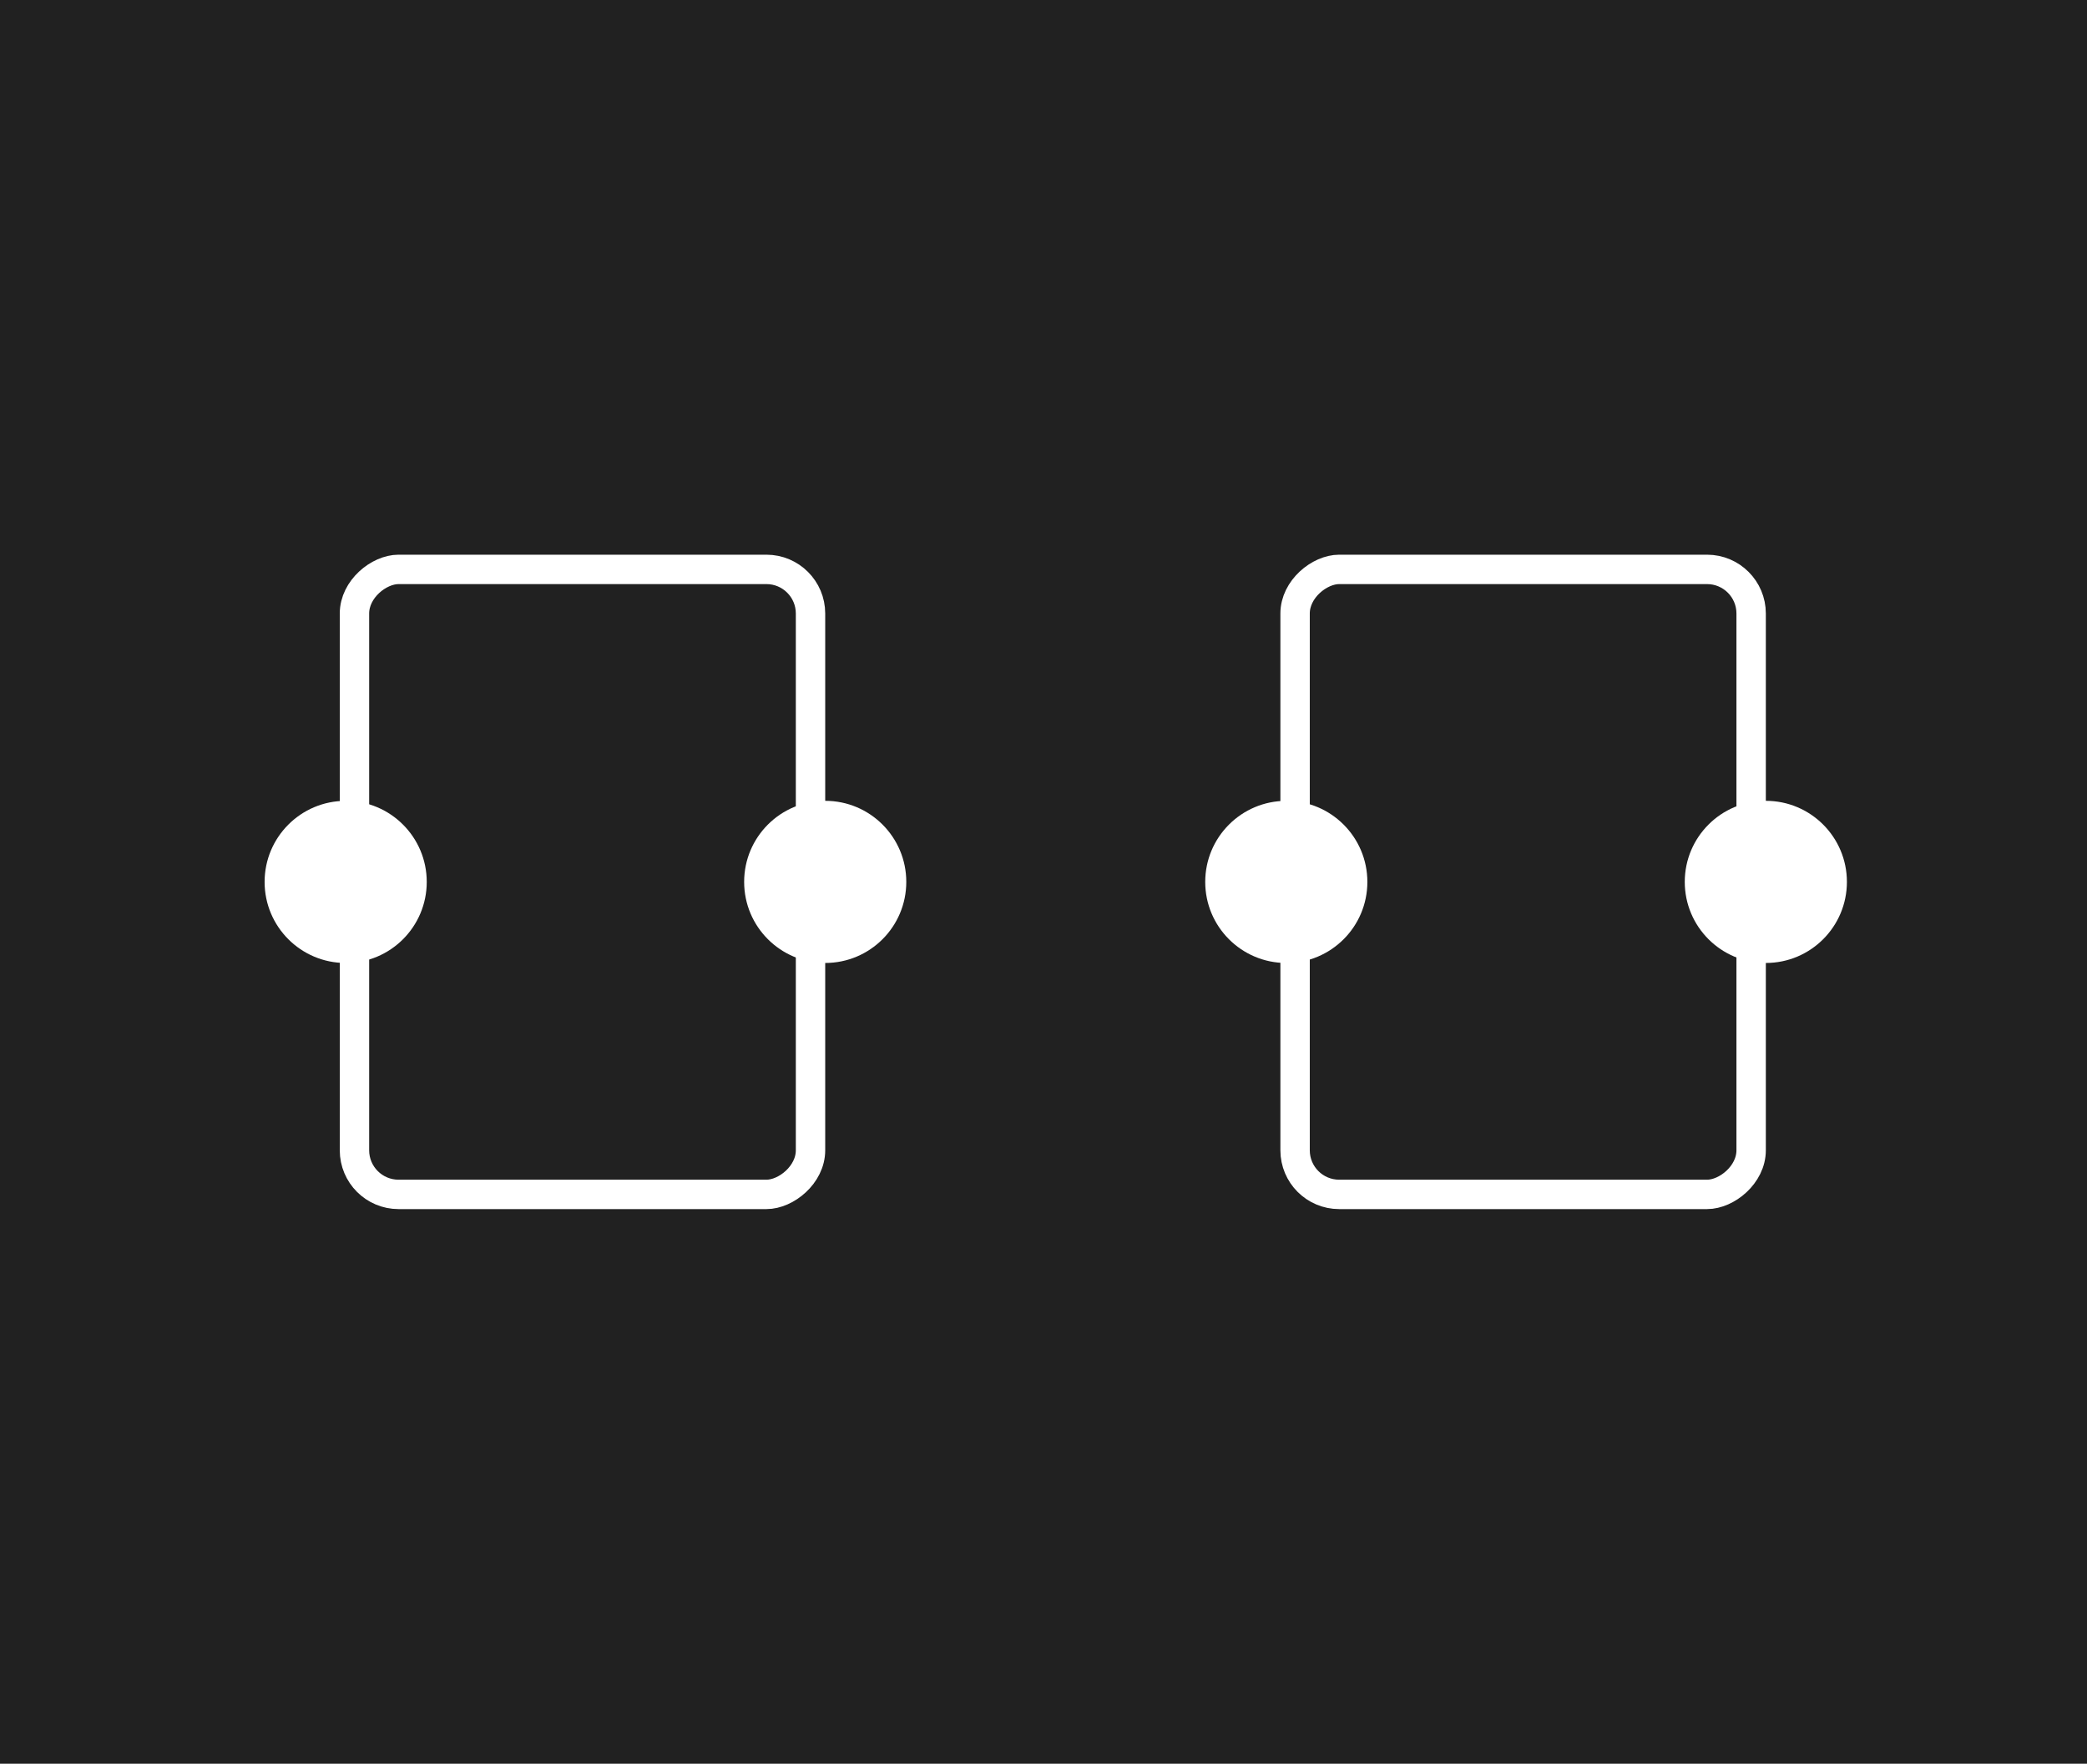
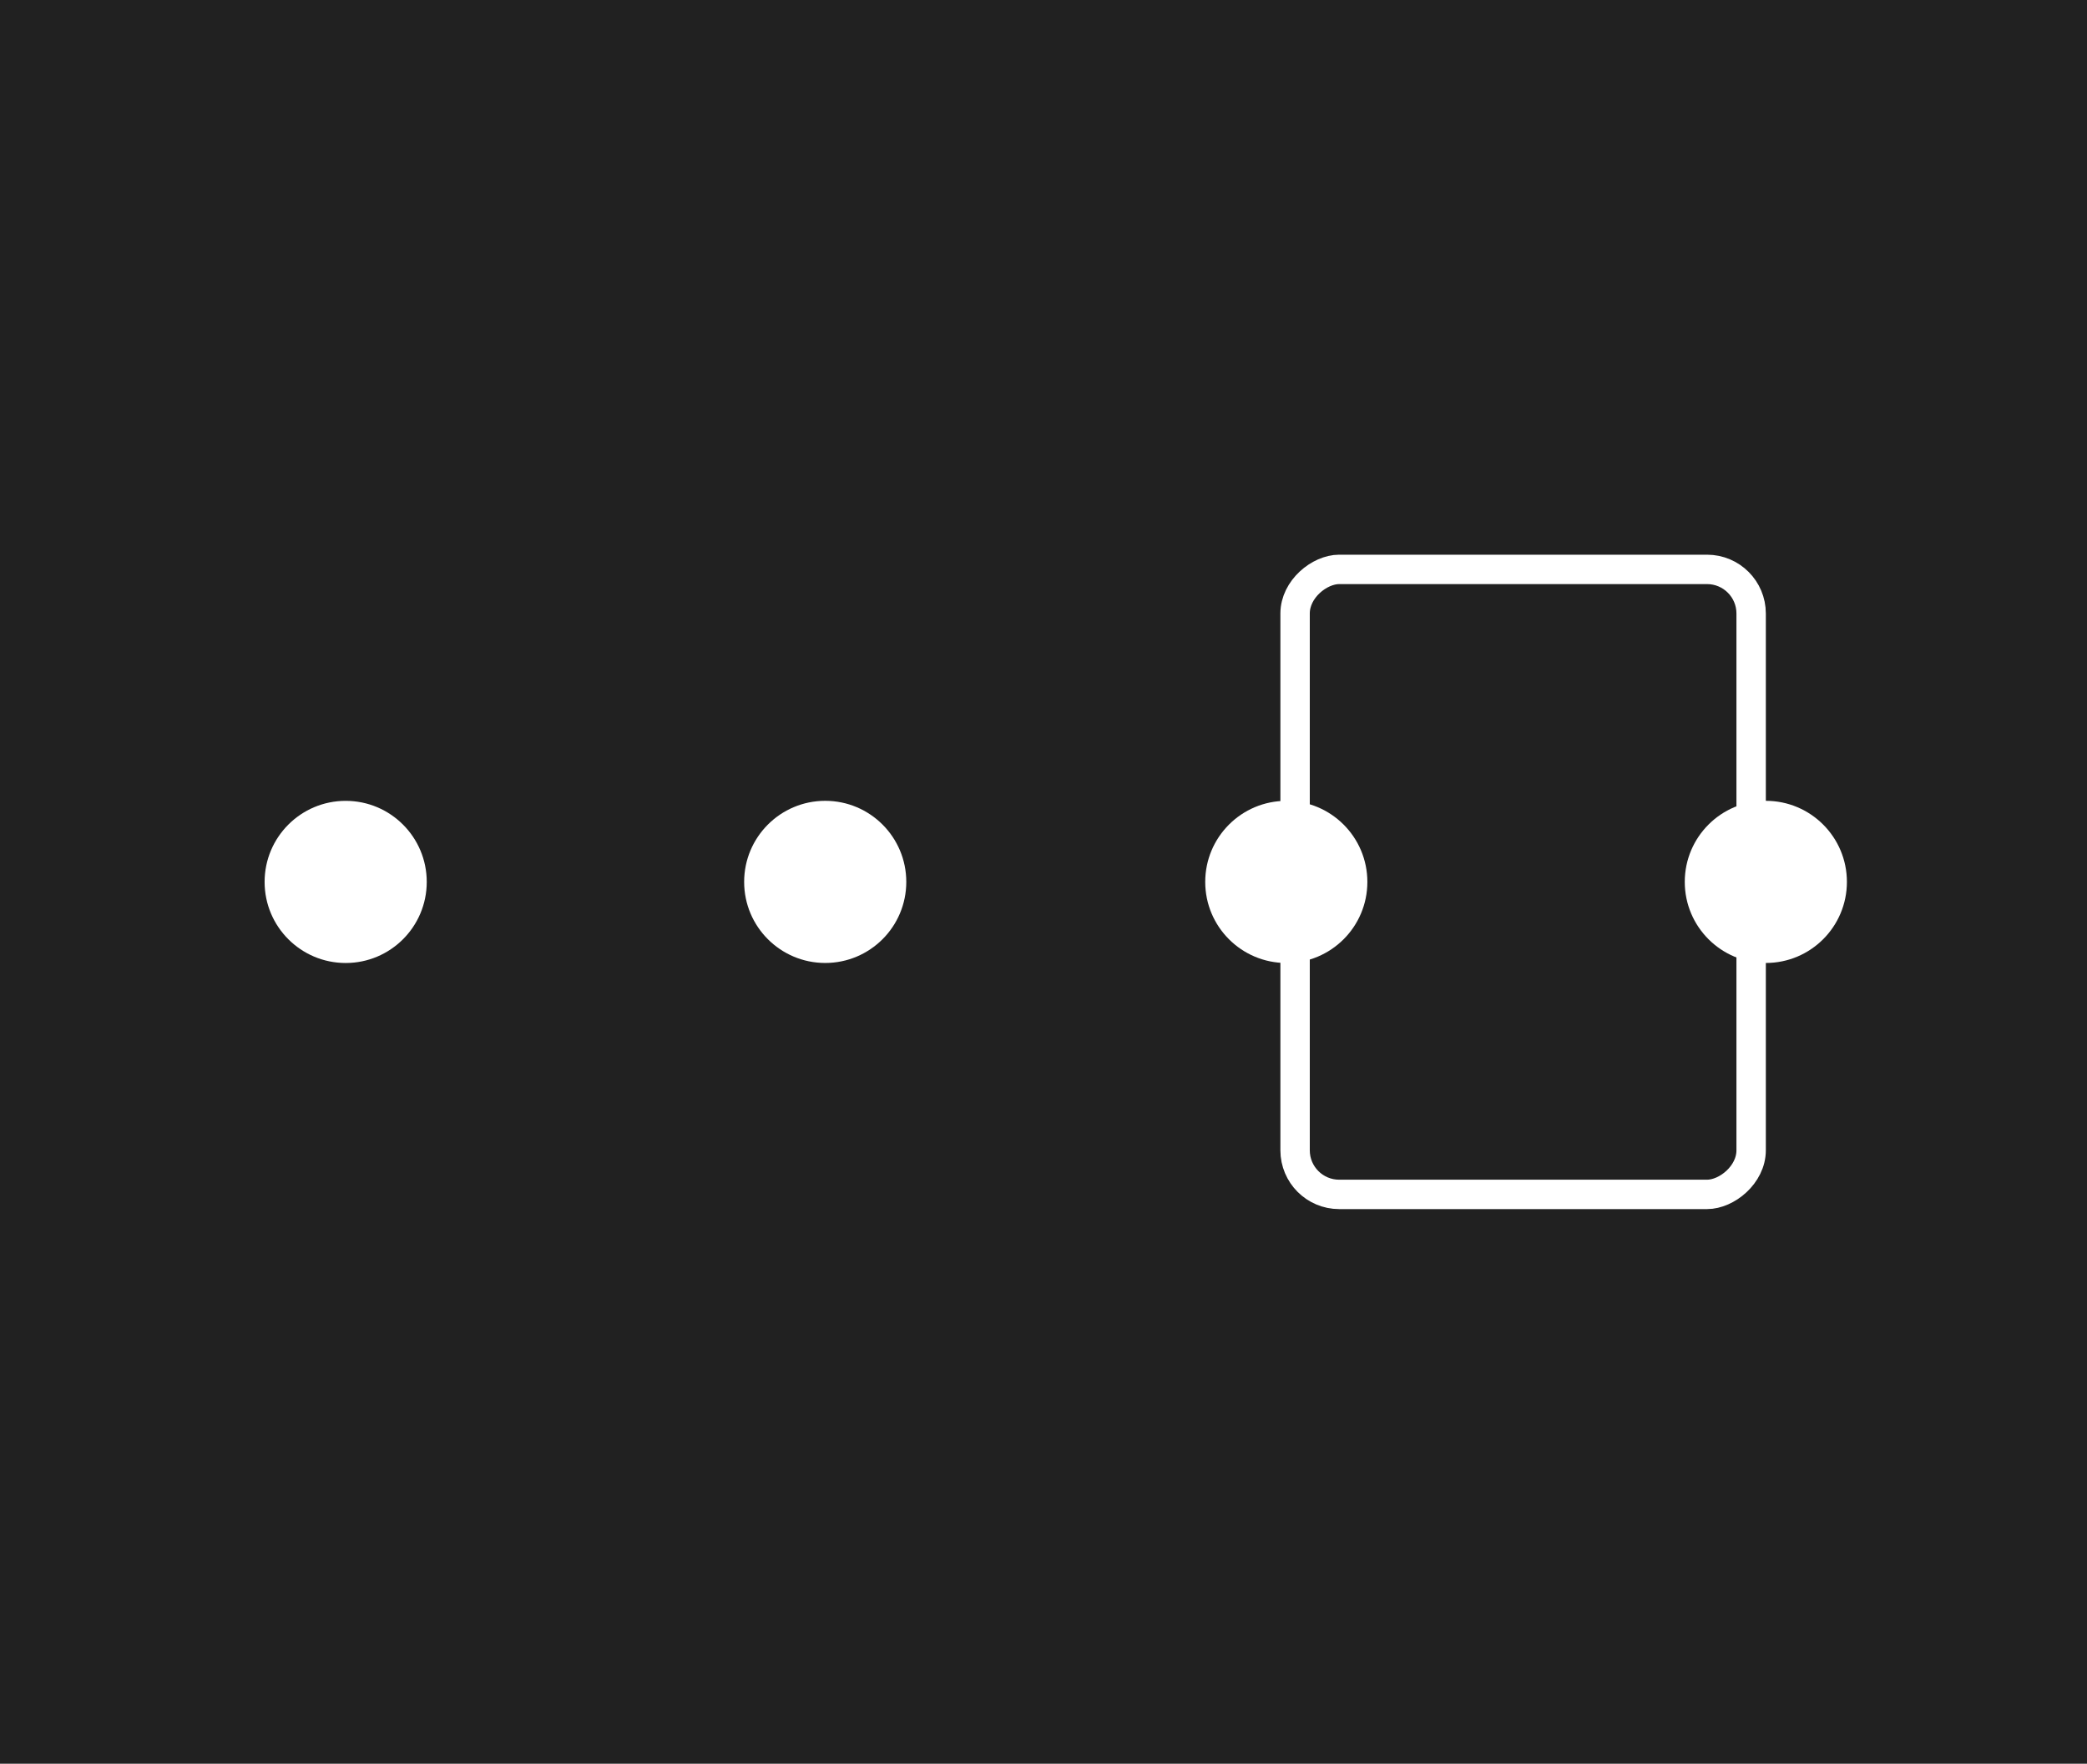
<svg xmlns="http://www.w3.org/2000/svg" width="71" height="60" viewBox="0 0 71 60">
  <g transform="translate(-1385.805 -1683.308)">
    <rect width="71" height="60" transform="translate(1385.805 1683.308)" fill="#212121" />
    <g transform="translate(3220.848 757.769) rotate(90)">
      <g transform="translate(966.671 1823.484) rotate(180)" fill="#212121" stroke="#fff" stroke-width="1">
        <rect width="22.262" height="16.515" rx="2" stroke="none" />
-         <rect x="0.5" y="0.5" width="21.262" height="15.515" rx="1.5" fill="none" />
      </g>
      <circle cx="2.758" cy="2.758" r="2.758" transform="translate(952.783 1820.525)" fill="#fff" />
      <circle cx="2.758" cy="2.758" r="2.758" transform="translate(952.782 1804.211)" fill="#fff" />
    </g>
    <g transform="translate(3252.848 757.769) rotate(90)">
      <g transform="translate(966.671 1823.484) rotate(180)" fill="#212121" stroke="#fff" stroke-width="1">
        <rect width="22.262" height="16.515" rx="2" stroke="none" />
        <rect x="0.5" y="0.5" width="21.262" height="15.515" rx="1.5" fill="none" />
      </g>
      <circle cx="2.758" cy="2.758" r="2.758" transform="translate(952.783 1820.525)" fill="#fff" />
      <circle cx="2.758" cy="2.758" r="2.758" transform="translate(952.782 1804.211)" fill="#fff" />
    </g>
  </g>
</svg>